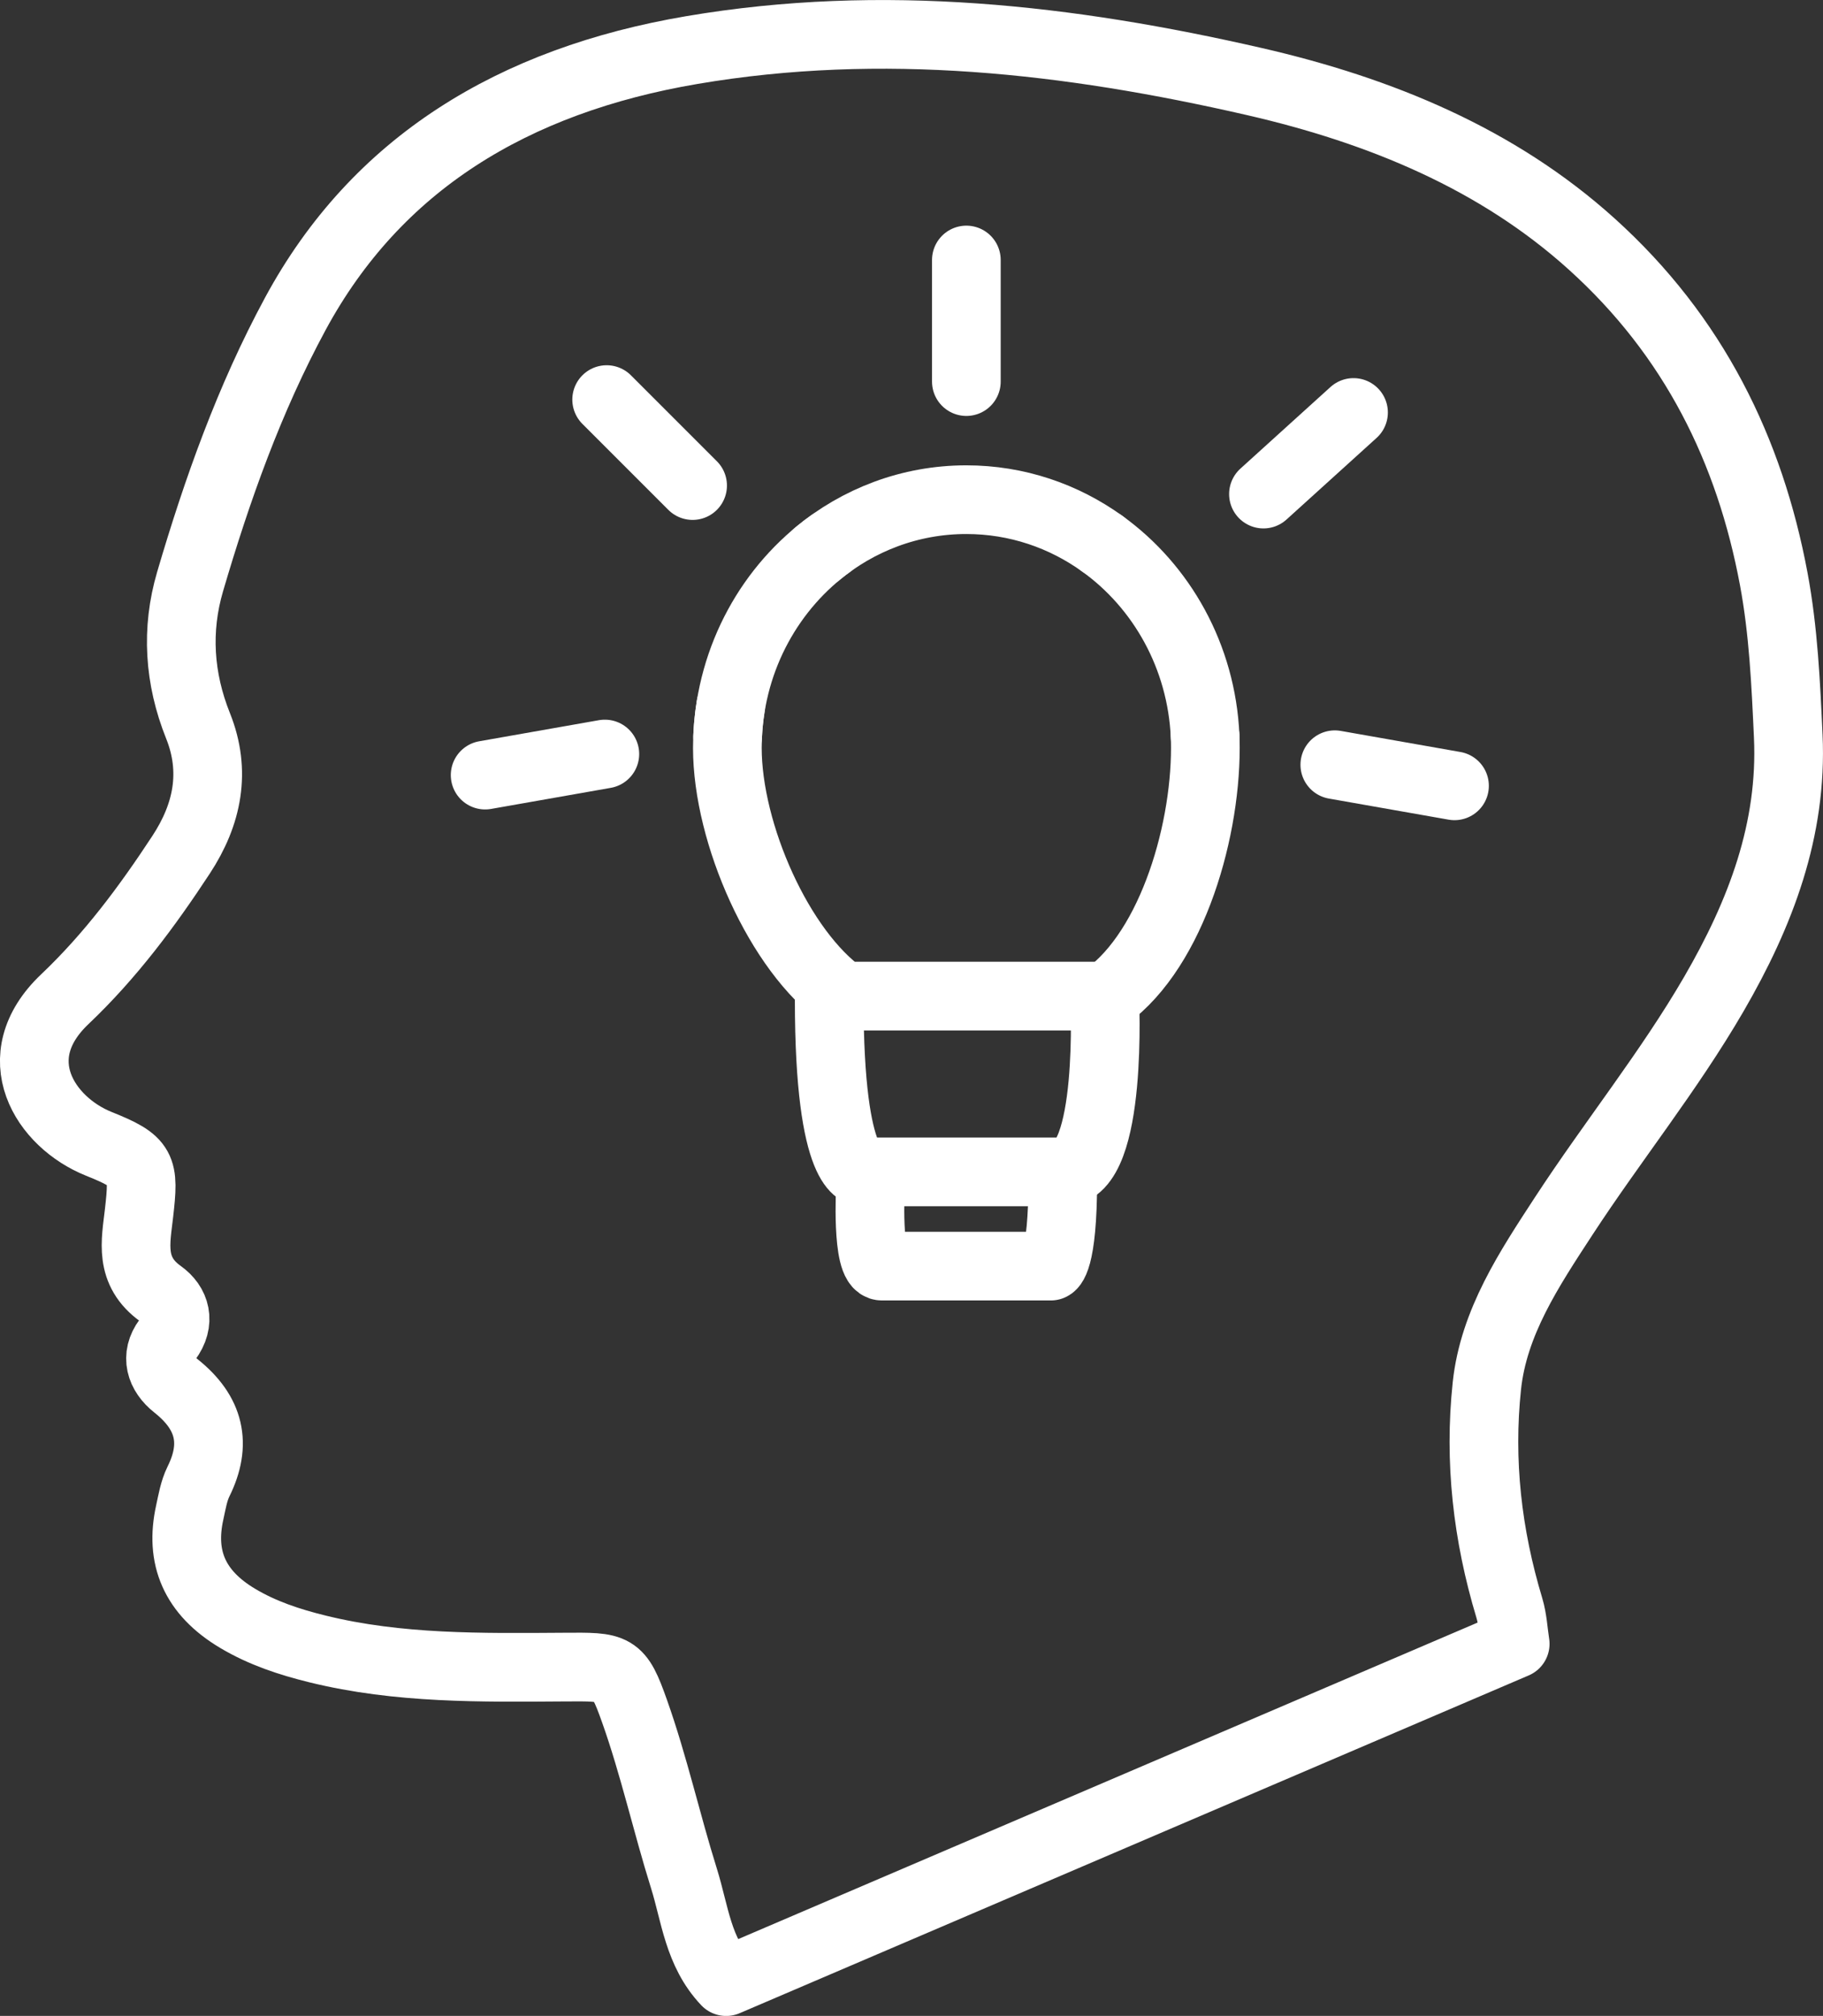
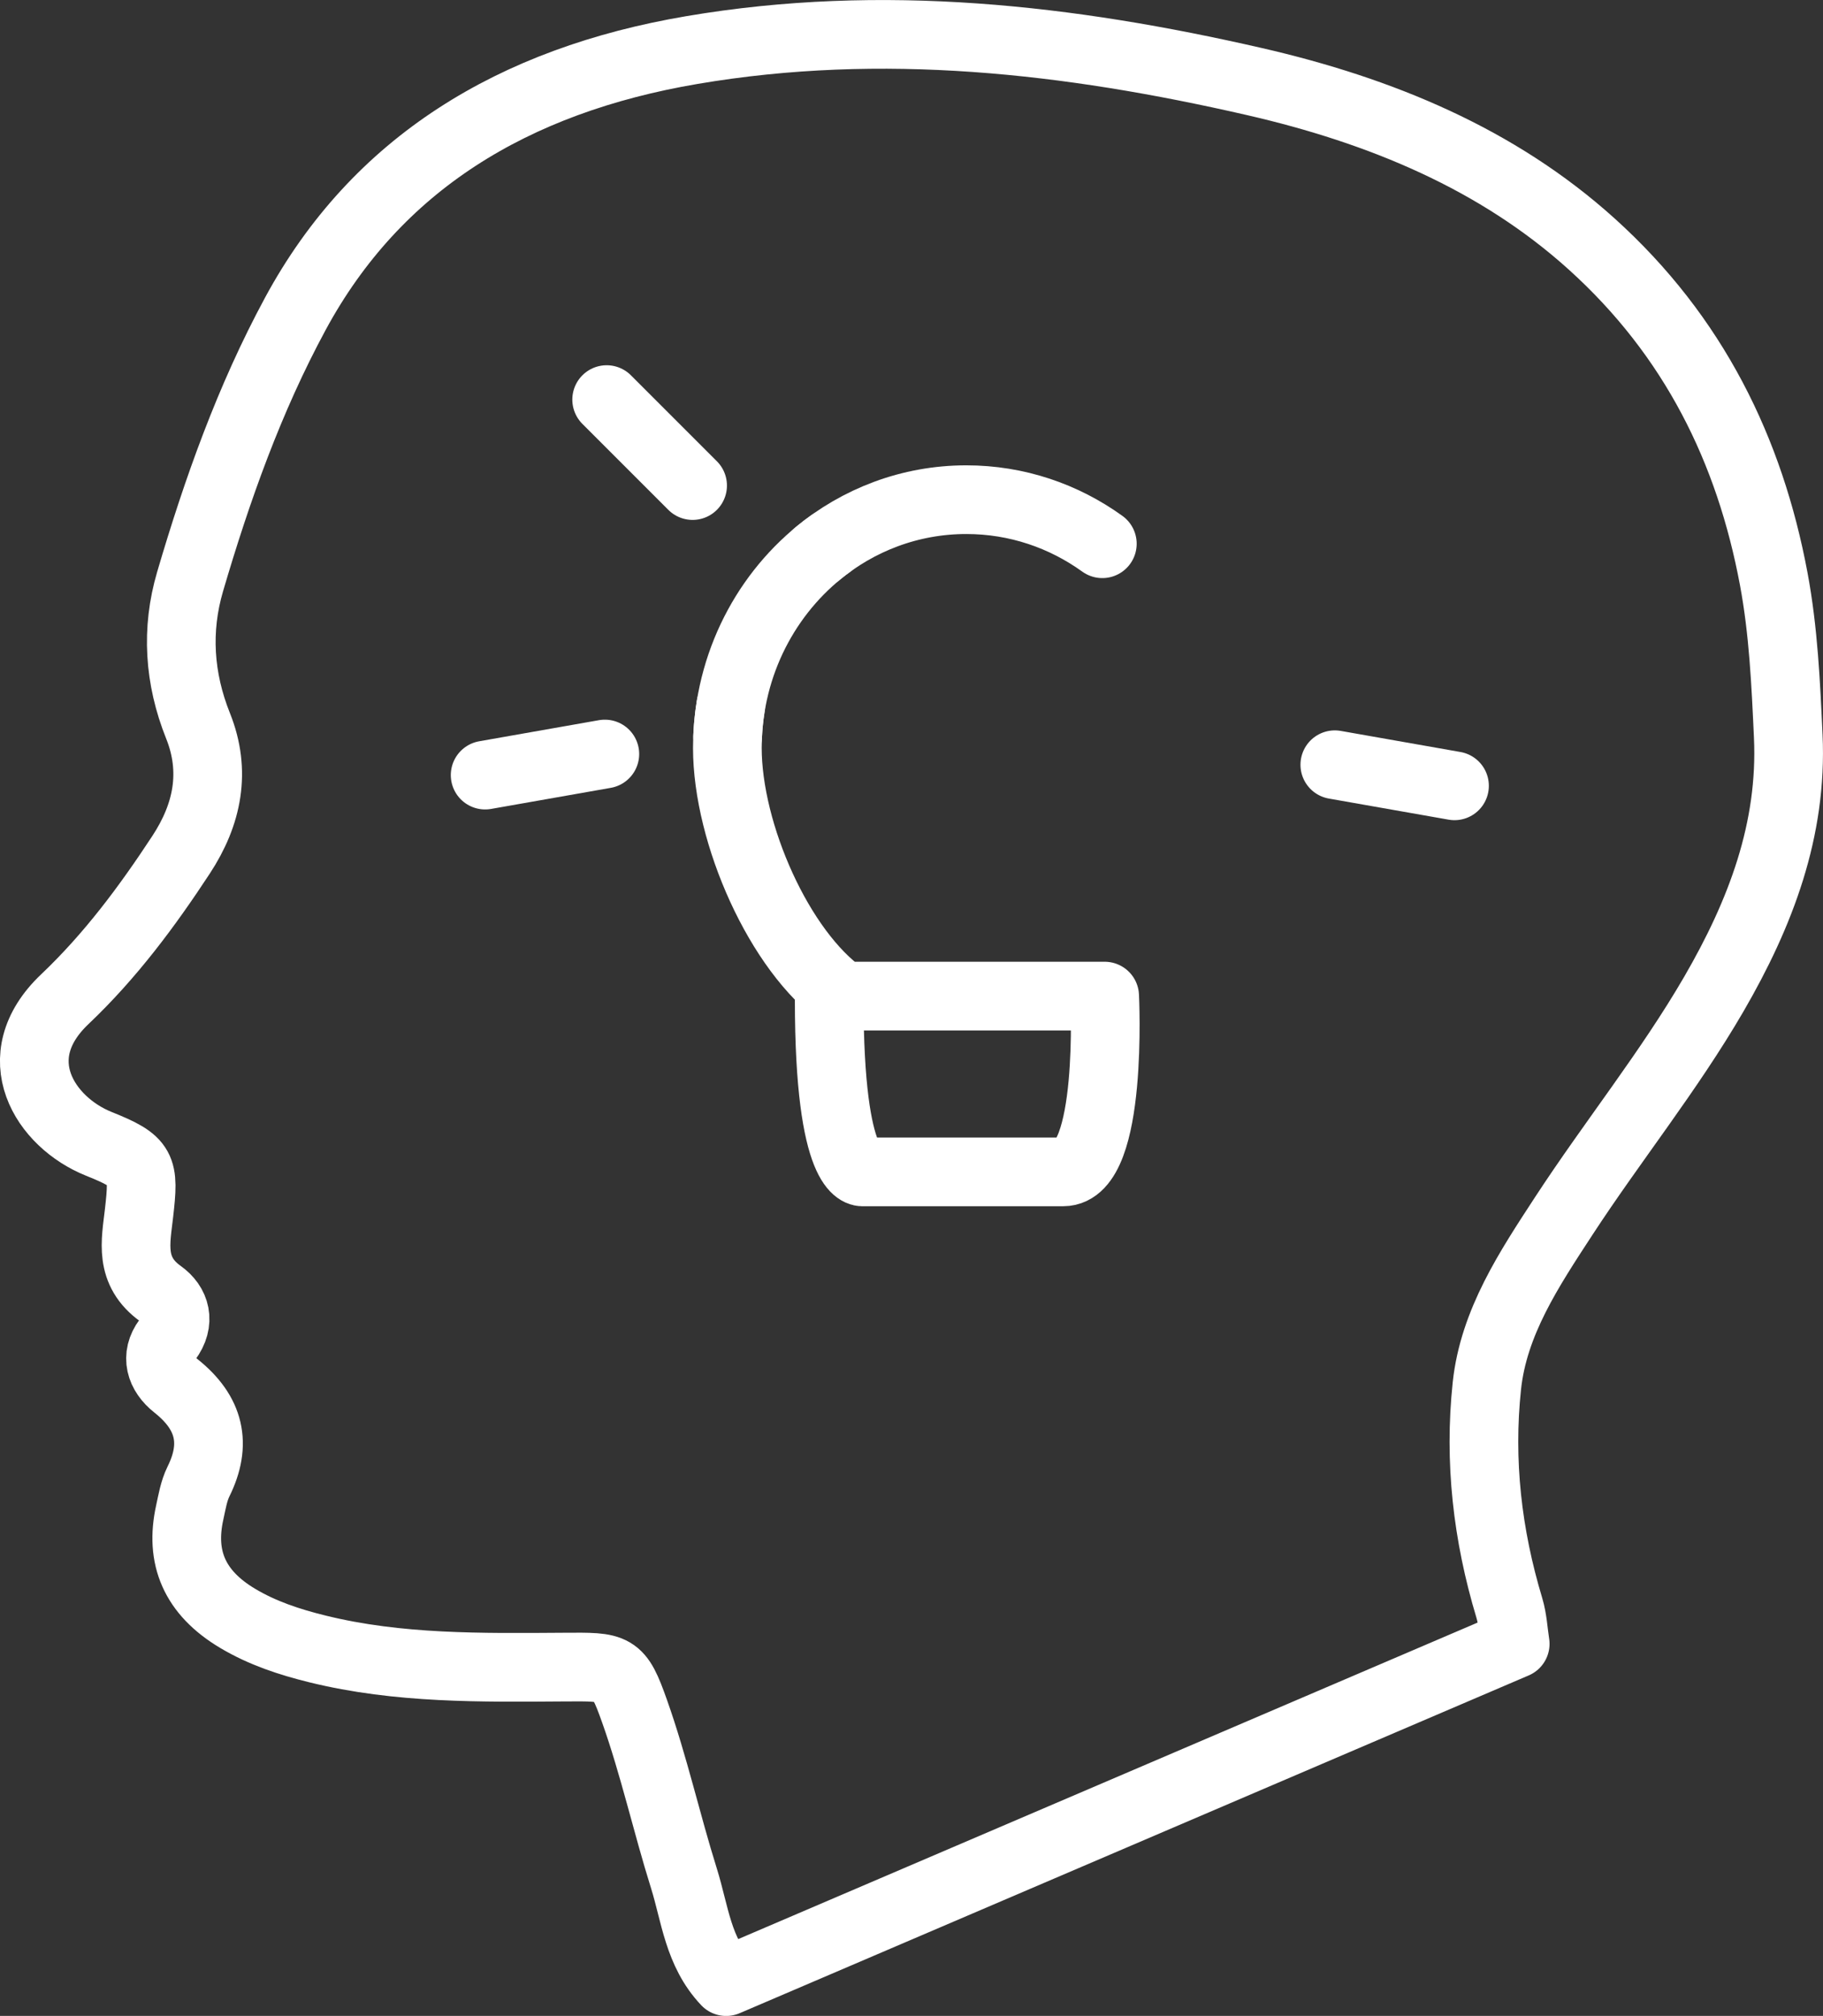
<svg xmlns="http://www.w3.org/2000/svg" id="Ebene_1" viewBox="0 0 53.089 58.693">
  <rect x="0" y="0" width="53.089" height="58.693" fill="#333333" stroke="none" />
  <g>
    <path d="M21.281,20.551c-.065,.398-.099,.806-.099,1.223,0,2.495,1.518,5.928,3.37,7.227h7.618s.256,5.118-1.205,5.118h-5.843s-.974,.154-.974-5.023" fill="none" stroke="#fff" stroke-linecap="round" stroke-linejoin="round" stroke-width="2" />
    <path d="M32.102,15.831c-1.124-.809-2.489-1.283-3.961-1.283-1.642,0-3.151,.59-4.341,1.577" fill="none" stroke="#fff" stroke-linecap="round" stroke-linejoin="round" stroke-width="2" />
-     <path d="M35.095,21.438c-.103-2.324-1.263-4.362-2.993-5.607" fill="none" stroke="#fff" stroke-linecap="round" stroke-linejoin="round" stroke-width="2" />
    <path d="M21.19,21.438c.103-2.324,1.263-4.362,2.993-5.607" fill="none" stroke="#fff" stroke-linecap="round" stroke-linejoin="round" stroke-width="2" />
-     <path d="M32.039,29.138c1.996-1.271,3.063-4.754,3.063-7.363,0-.113-.002-.225-.007-.337" fill="none" stroke="#fff" stroke-linecap="round" stroke-linejoin="round" stroke-width="2" />
-     <path d="M25.35,34.53s-.128,2.332,.333,2.332h4.921s.346-.077,.346-2.512" fill="none" stroke="#fff" stroke-linejoin="round" stroke-width="2" />
-     <line x1="28.142" y1="7.57" x2="28.142" y2="11.11" fill="none" stroke="#fff" stroke-linecap="round" stroke-linejoin="round" stroke-width="2" />
-     <line x1="39.417" y1="12.009" x2="36.794" y2="14.385" fill="none" stroke="#fff" stroke-linecap="round" stroke-linejoin="round" stroke-width="2" />
    <line x1="42.358" y1="22.879" x2="38.872" y2="22.265" fill="none" stroke="#fff" stroke-linecap="round" stroke-linejoin="round" stroke-width="2" />
    <line x1="17.614" y1="21.953" x2="14.128" y2="22.567" fill="none" stroke="#fff" stroke-linecap="round" stroke-linejoin="round" stroke-width="2" />
    <line x1="17.667" y1="11.634" x2="20.17" y2="14.137" fill="none" stroke="#fff" stroke-linecap="round" stroke-linejoin="round" stroke-width="2" />
  </g>
  <path d="M44.125,47.858c-.055-.35-.07-.711-.172-1.049-.639-2.119-.885-4.269-.653-6.458,.197-1.852,1.232-3.405,2.24-4.949,1.42-2.174,3.07-4.22,4.371-6.461,1.364-2.35,2.291-4.79,2.166-7.508-.071-1.535-.139-3.061-.423-4.58-.699-3.736-2.319-7.059-5.305-9.752-2.742-2.473-6.138-3.882-9.831-4.729-5.388-1.235-10.818-1.857-16.366-.915-5.217,.885-9.19,3.315-11.549,7.675-1.343,2.483-2.281,5.127-3.067,7.801-.413,1.404-.322,2.82,.232,4.202,.529,1.321,.279,2.572-.495,3.751-.983,1.498-2.052,2.94-3.386,4.206-1.787,1.694-.577,3.581,.989,4.21,1.29,.518,1.325,.677,1.172,2.022-.094,.828-.297,1.685,.632,2.346,.429,.306,.587,.81,.193,1.337-.36,.481-.204,.982,.245,1.337,1.002,.793,1.2,1.702,.662,2.789-.137,.278-.187,.595-.254,.898-.291,1.309,.132,2.335,1.396,3.088,.724,.431,1.506,.688,2.322,.889,2.36,.582,4.776,.545,7.191,.529,1.486-.01,1.578-.029,2.043,1.281,.567,1.598,.932,3.253,1.439,4.87,.322,1.028,.412,2.142,1.23,3.006l22.978-9.834Z" fill="none" stroke="#fff" stroke-linecap="round" stroke-linejoin="round" stroke-width="2" />
</svg>